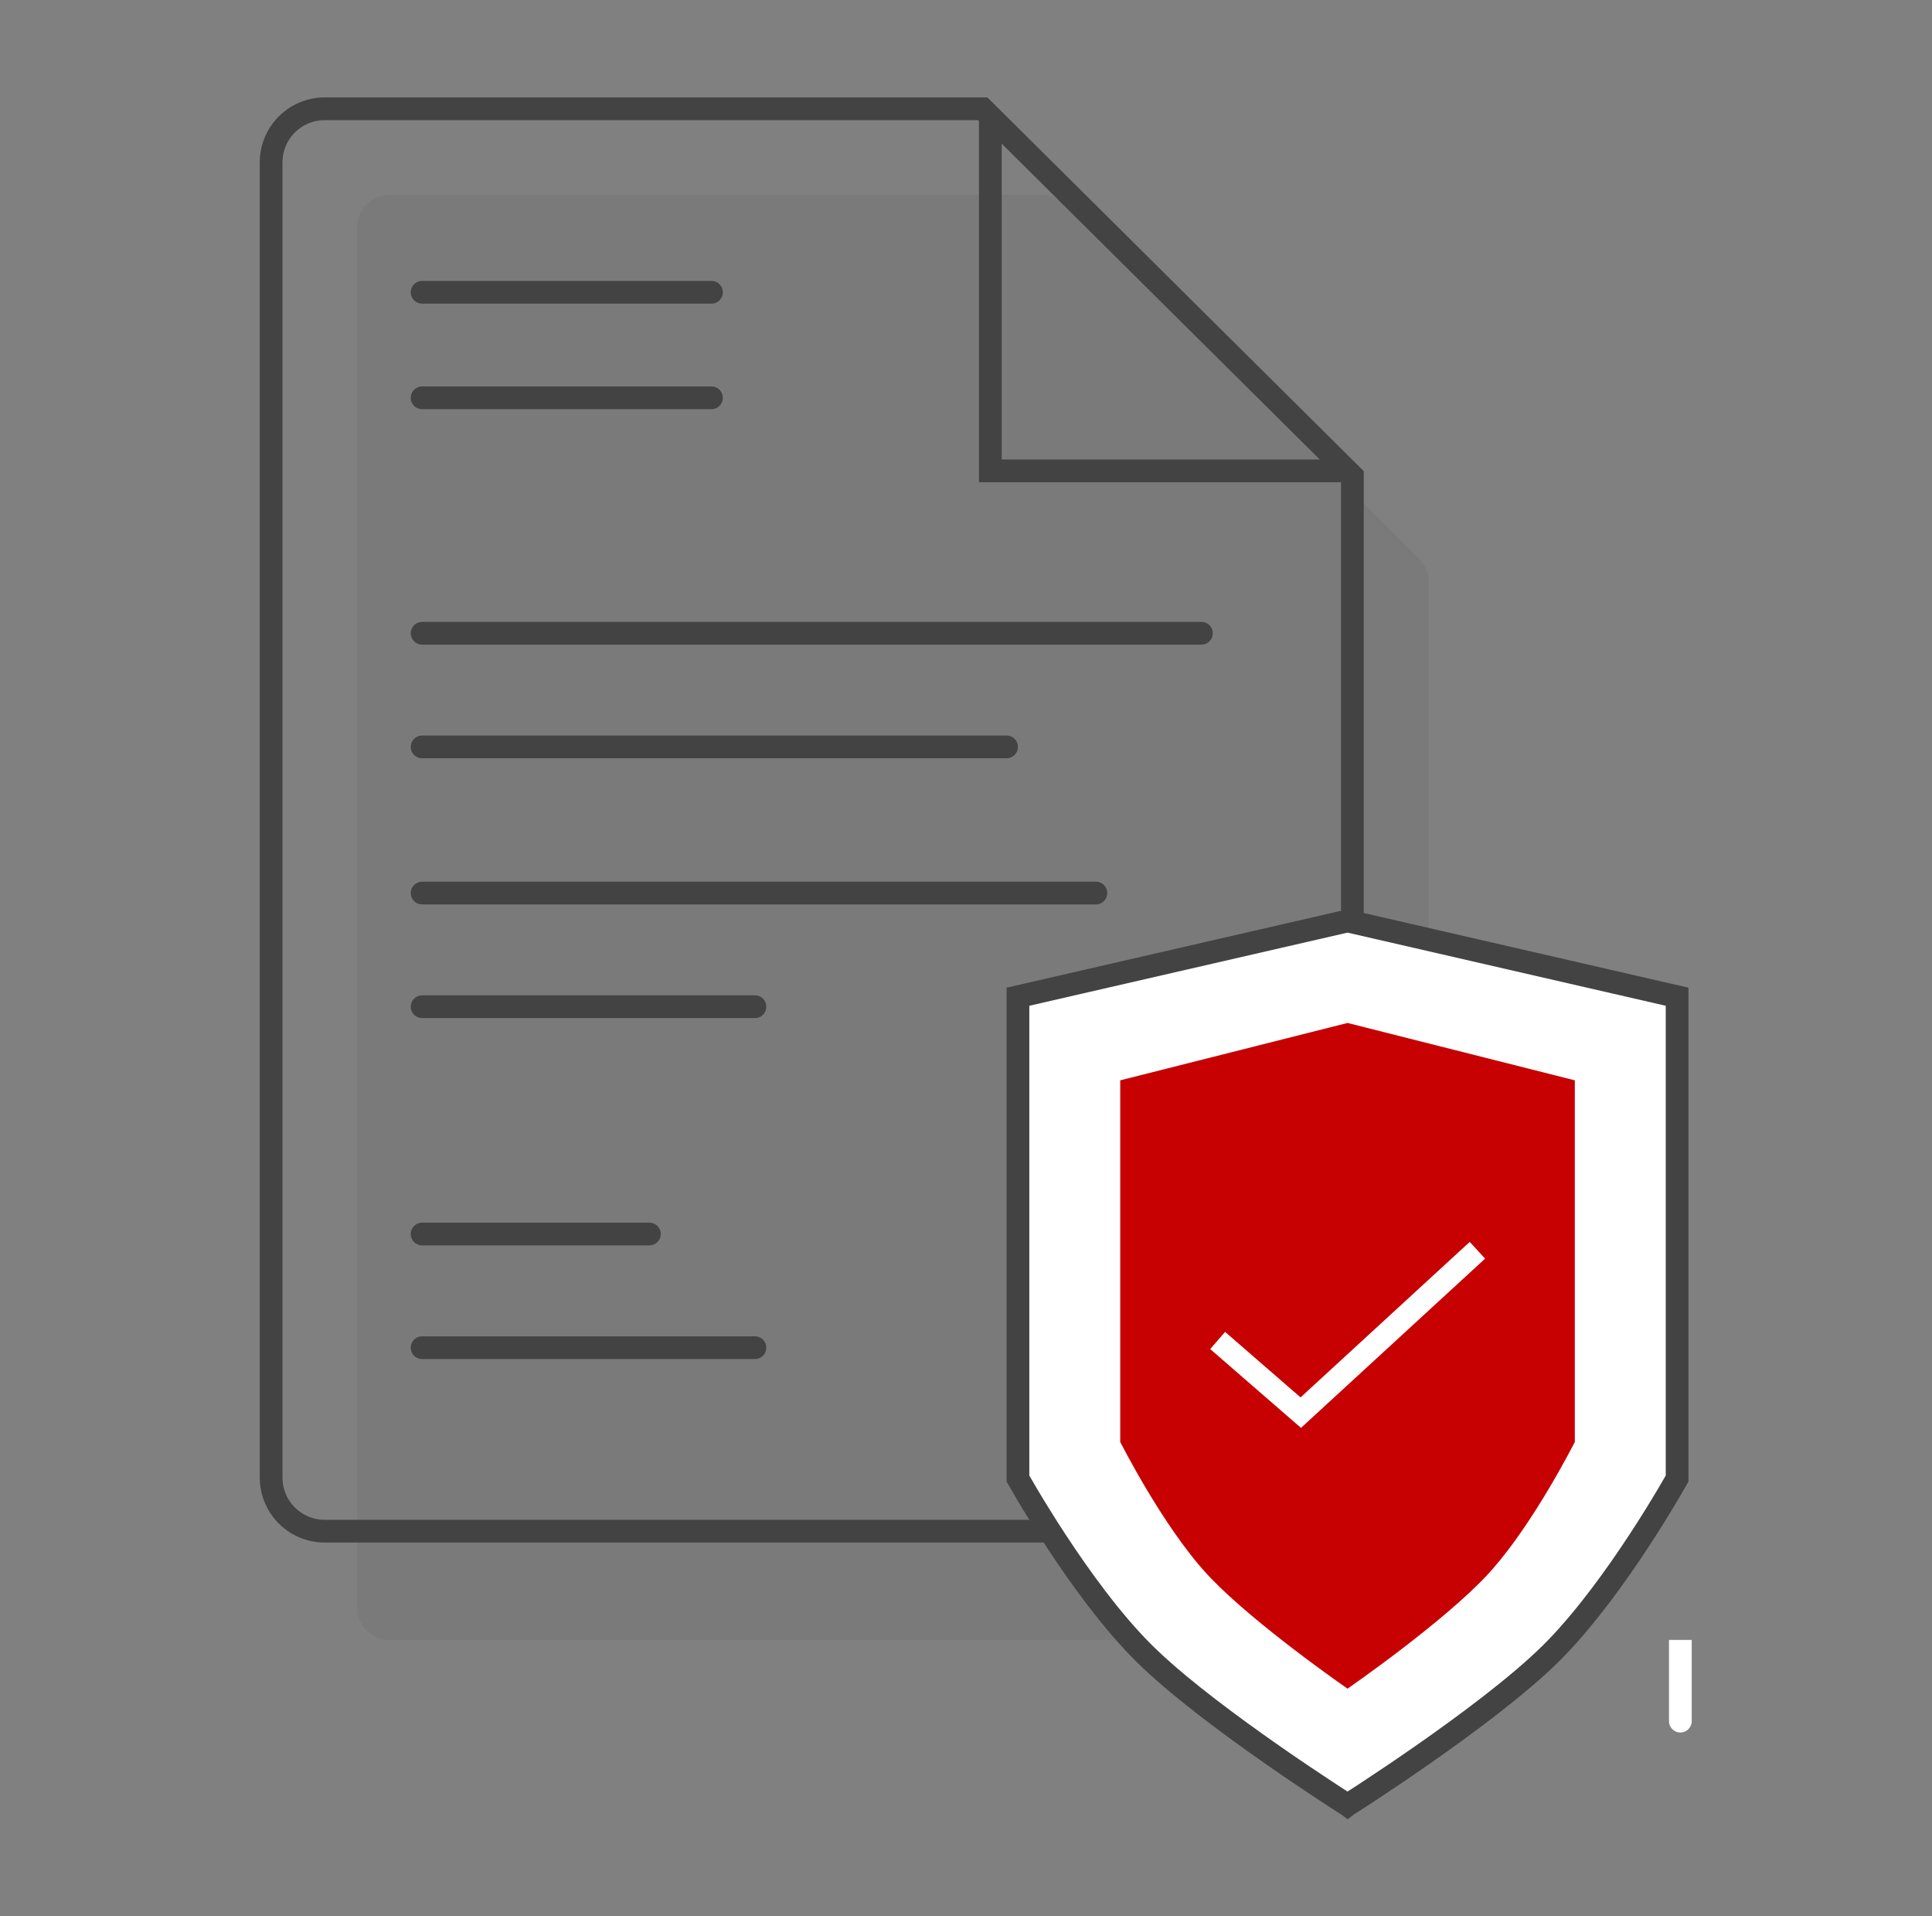
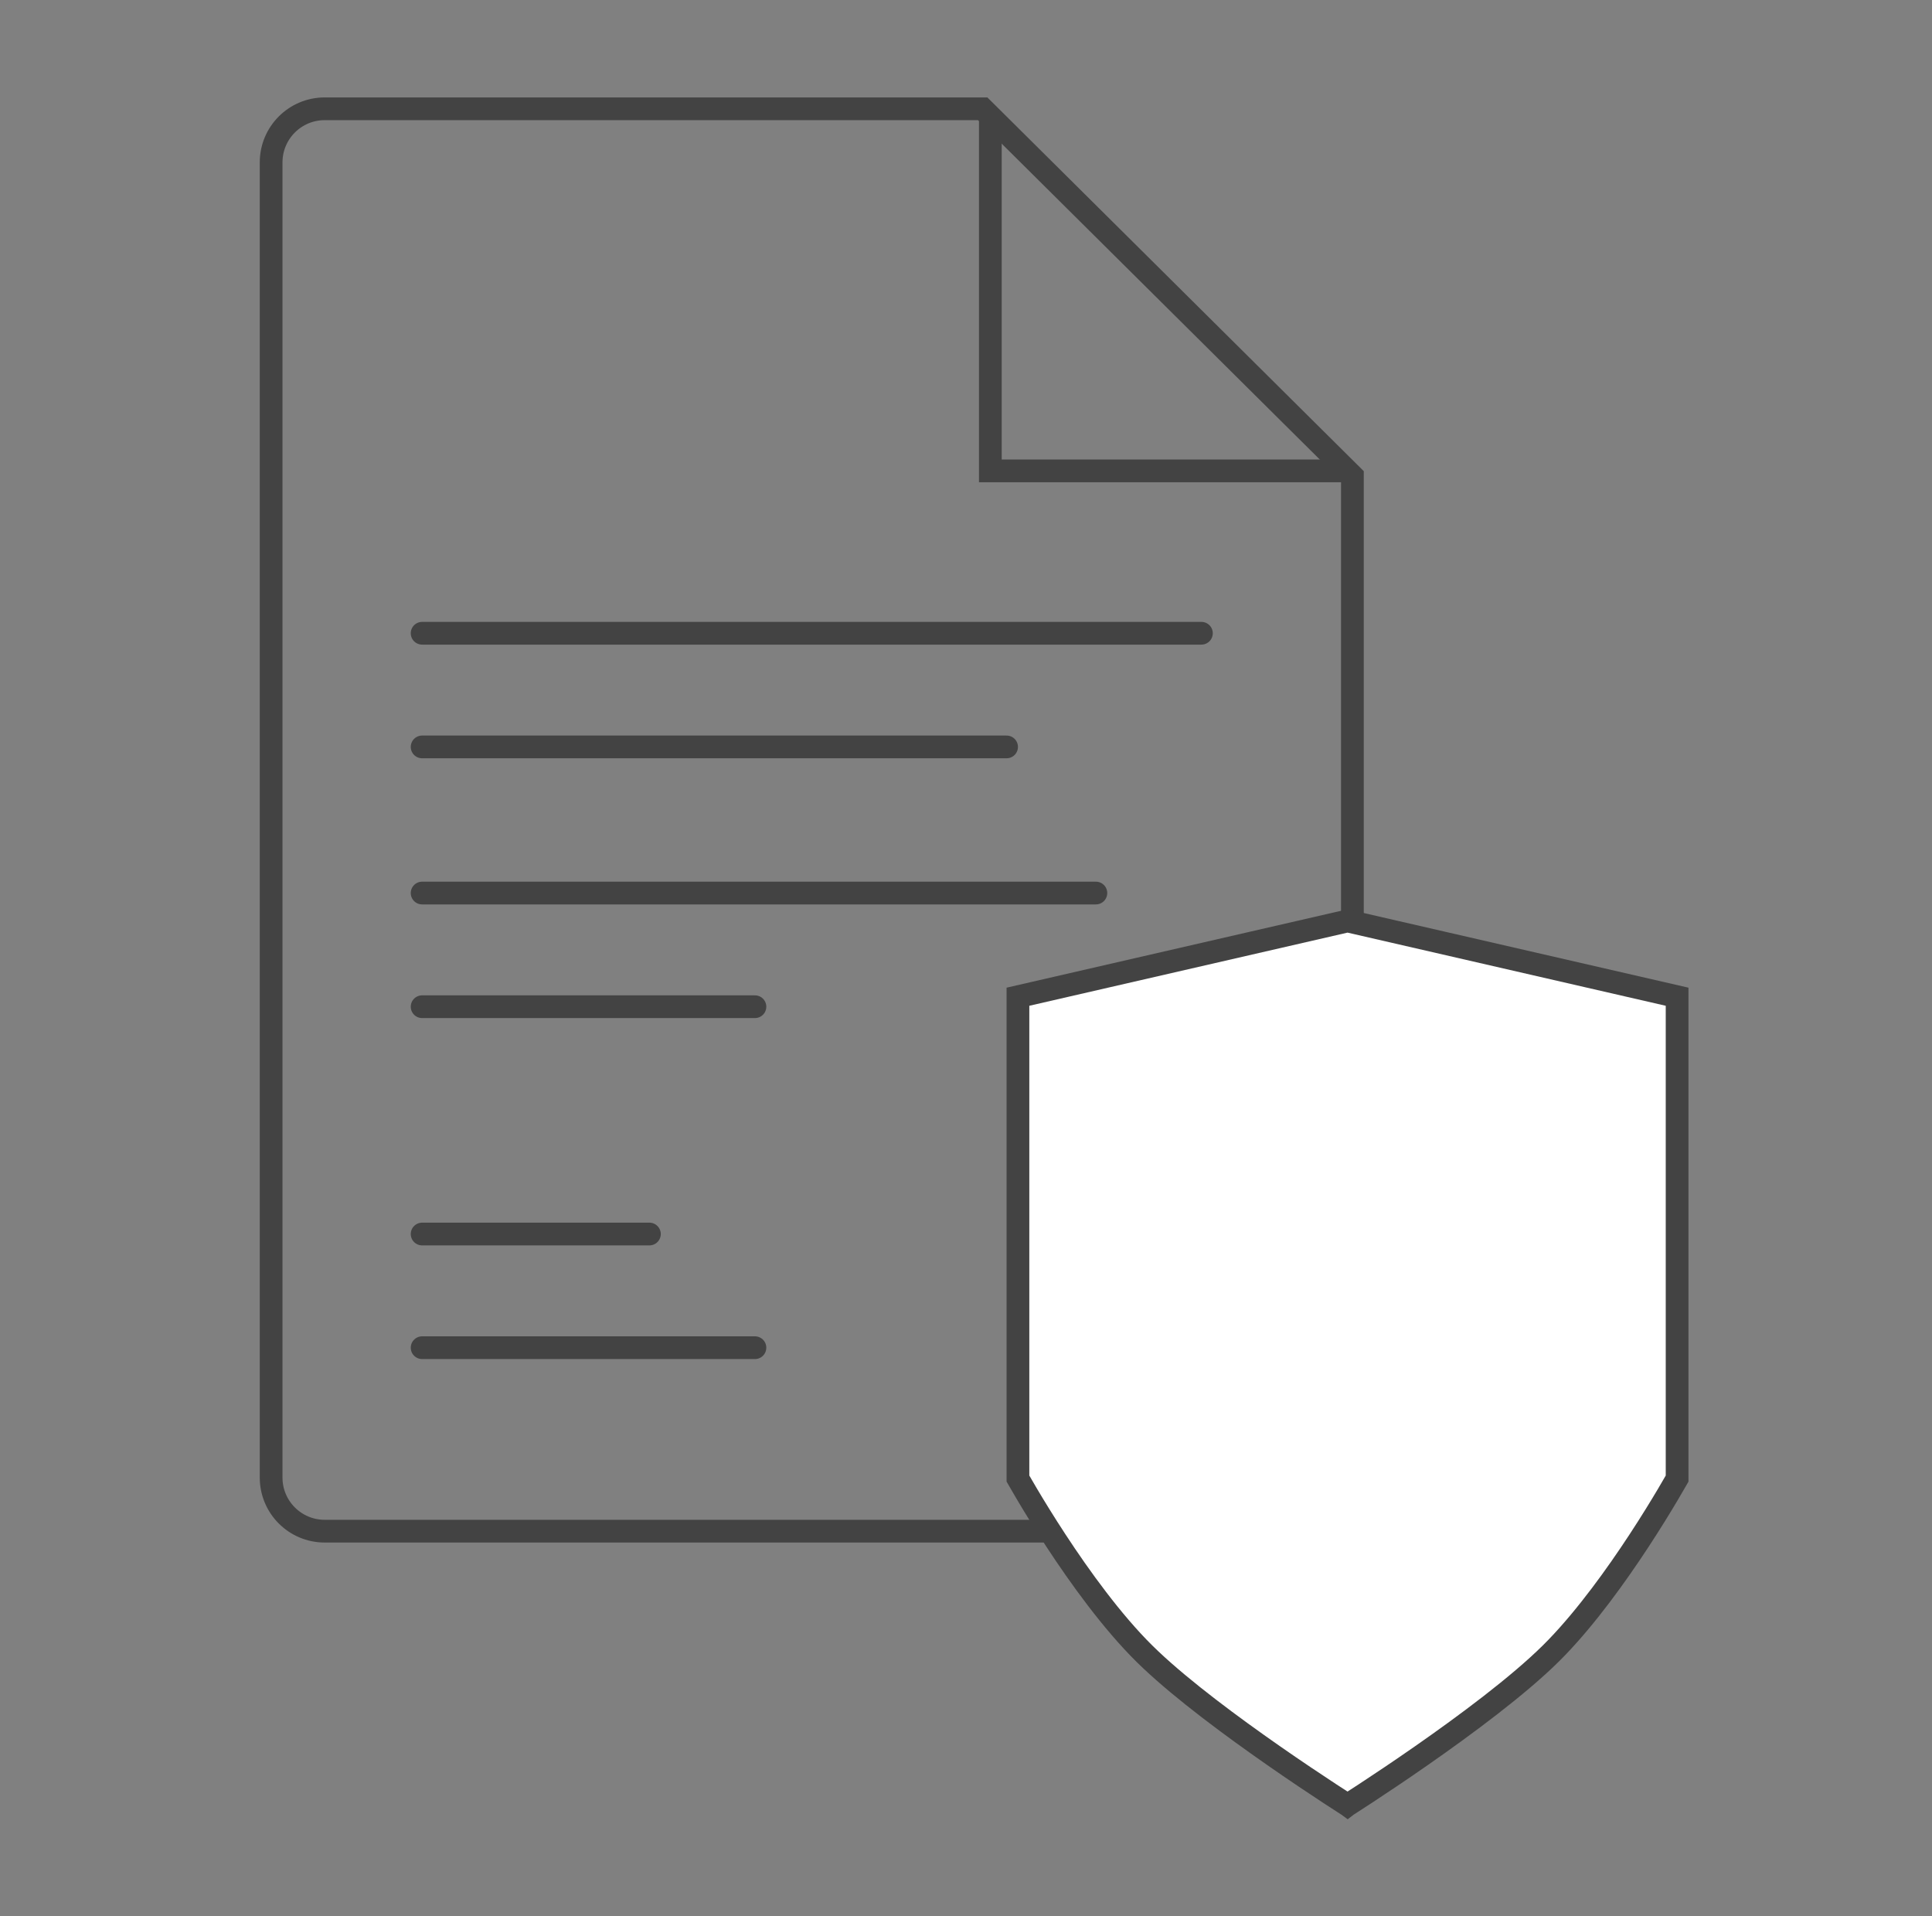
<svg xmlns="http://www.w3.org/2000/svg" width="119" height="118" viewBox="0 0 119 118" fill="none">
  <rect x="0" y="0" width="119" height="118" fill="#808080" stroke="none" />
-   <path d="M104.2 101.699V100.999H102.8V101.699H104.2ZM102.8 106C102.8 106.387 103.113 106.7 103.5 106.7C103.887 106.7 104.2 106.387 104.2 106H102.8ZM103.5 101.699H102.8V106H103.5H104.2V101.699H103.5Z" fill="white" />
-   <path opacity="0.3" d="M22 14C22 12.895 22.895 12 24 12H64.172C64.702 12 65.211 12.211 65.586 12.586L87.414 34.414C87.789 34.789 88 35.298 88 35.828V99C88 100.105 87.105 101 86 101H24C22.895 101 22 100.105 22 99V14Z" fill="#6B6B6B" />
  <path d="M20 6.7H60.529L83.3 29.308V94.3H20C18.177 94.3 16.7 92.823 16.7 91V10C16.7 8.177 18.177 6.7 20 6.7Z" stroke="#434343" stroke-width="1.4" />
  <path d="M61 7V29H83" stroke="#434343" stroke-width="1.4" />
  <path d="M103.3 61.385V91.058C103.276 91.099 103.249 91.148 103.217 91.205C103.104 91.403 102.937 91.69 102.725 92.049C102.299 92.766 101.689 93.766 100.952 94.89C99.565 97.006 97.749 99.534 95.882 101.469L95.508 101.847C93.504 103.827 90.298 106.212 87.562 108.118C86.201 109.067 84.966 109.89 84.071 110.476C83.624 110.768 83.262 111.002 83.013 111.162C83.008 111.165 83.004 111.167 83 111.17C82.996 111.167 82.992 111.165 82.987 111.162C82.738 111.002 82.376 110.768 81.929 110.476C81.034 109.89 79.799 109.067 78.438 108.118C75.873 106.331 72.895 104.124 70.882 102.223L70.492 101.847C68.495 99.873 66.527 97.147 65.048 94.89C64.311 93.766 63.701 92.766 63.275 92.049C63.063 91.69 62.896 91.403 62.783 91.205C62.751 91.148 62.724 91.099 62.7 91.058V61.385L83 56.719L103.3 61.385Z" fill="white" stroke="#434343" stroke-width="1.4" />
-   <path d="M96.3 67.079V88.632C96.288 88.654 96.276 88.679 96.262 88.706C96.187 88.85 96.077 89.061 95.936 89.322C95.653 89.846 95.247 90.574 94.758 91.394C93.834 92.942 92.63 94.781 91.398 96.183L91.151 96.457C89.829 97.892 87.706 99.628 85.883 101.022C84.977 101.715 84.155 102.316 83.561 102.744C83.34 102.903 83.151 103.036 83 103.143C82.849 103.036 82.66 102.903 82.439 102.744C81.845 102.316 81.023 101.715 80.117 101.022C78.408 99.715 76.435 98.108 75.106 96.73L74.849 96.457C73.532 95.028 72.227 93.045 71.242 91.394C70.753 90.574 70.347 89.846 70.064 89.322C69.923 89.061 69.813 88.85 69.738 88.706C69.724 88.679 69.712 88.654 69.7 88.632V67.079L83 63.722L96.3 67.079Z" fill="#C70102" stroke="#C70102" stroke-width="1.4" />
  <path d="M75 82.556L80.12 87L91 77" stroke="white" stroke-width="1.4" />
  <path d="M26 39H74M26 46L62 46" stroke="#434343" stroke-width="1.4" stroke-linecap="round" />
  <path d="M26 55H67.5M26 62H46.5" stroke="#434343" stroke-width="1.4" stroke-linecap="round" />
  <path d="M26 76H40M26 83H46.5" stroke="#434343" stroke-width="1.4" stroke-linecap="round" />
-   <path d="M26 18H43.823M26 24.5H43.823" stroke="#434343" stroke-width="1.4" stroke-linecap="round" />
</svg>